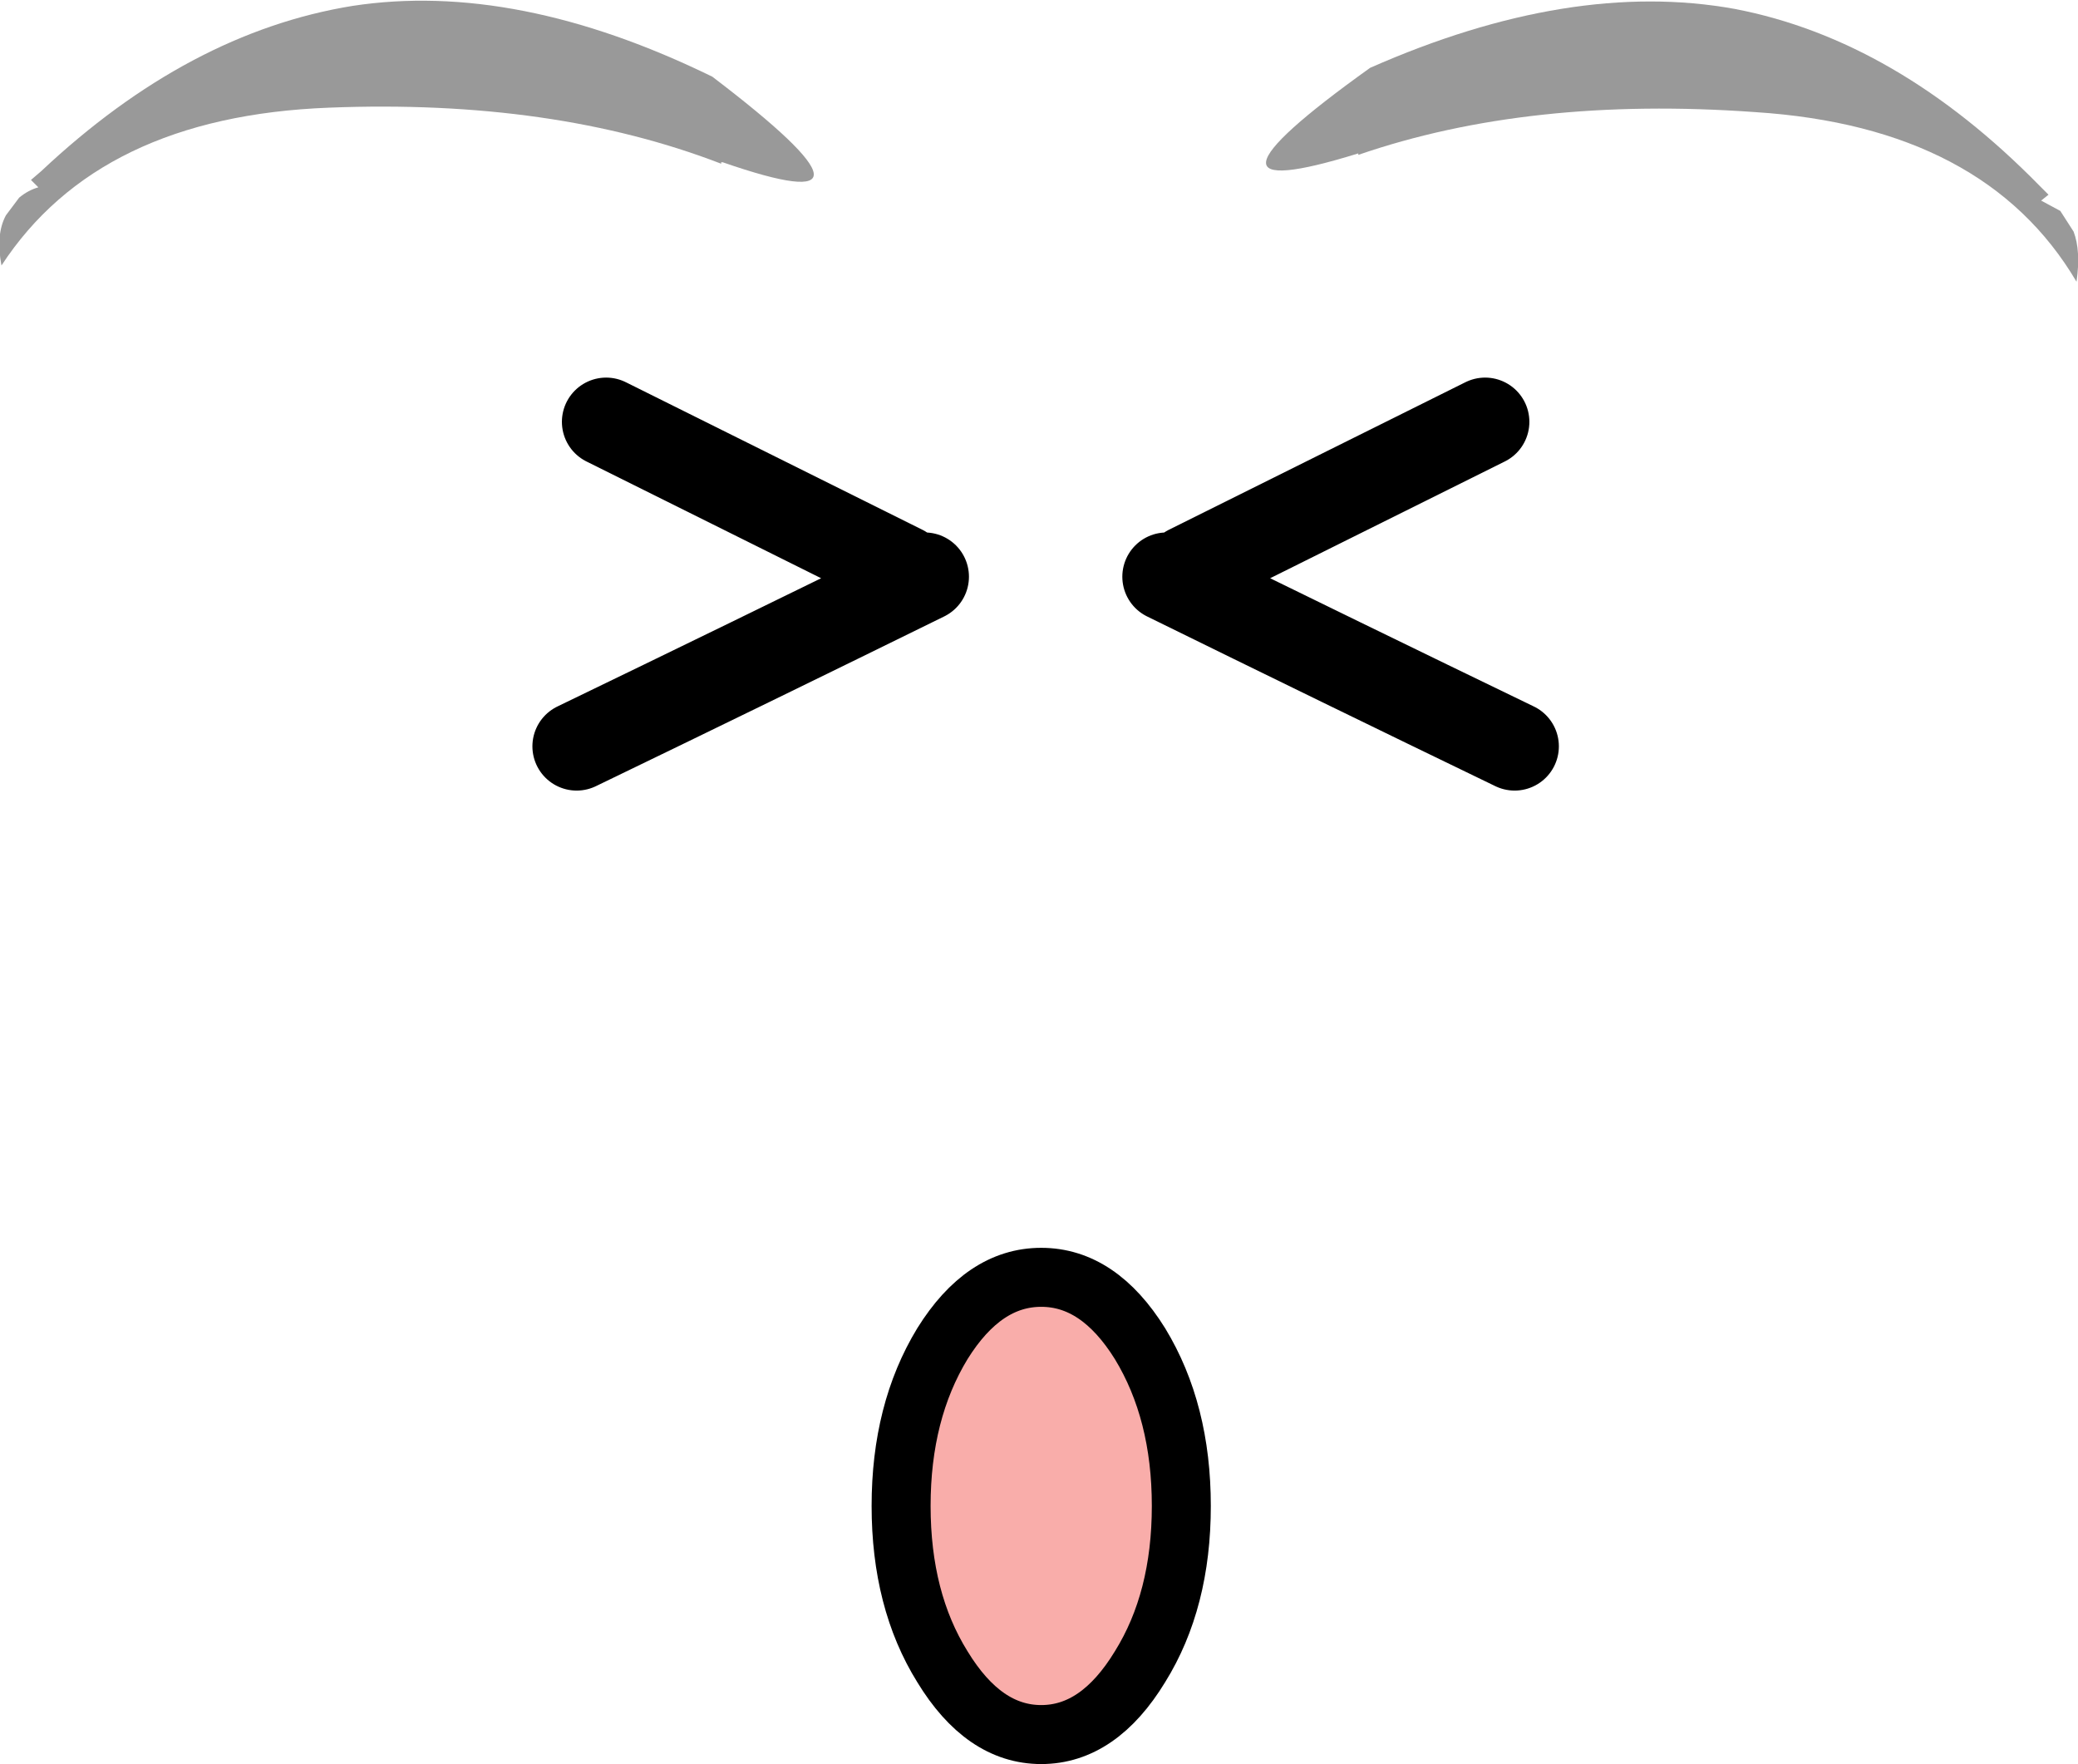
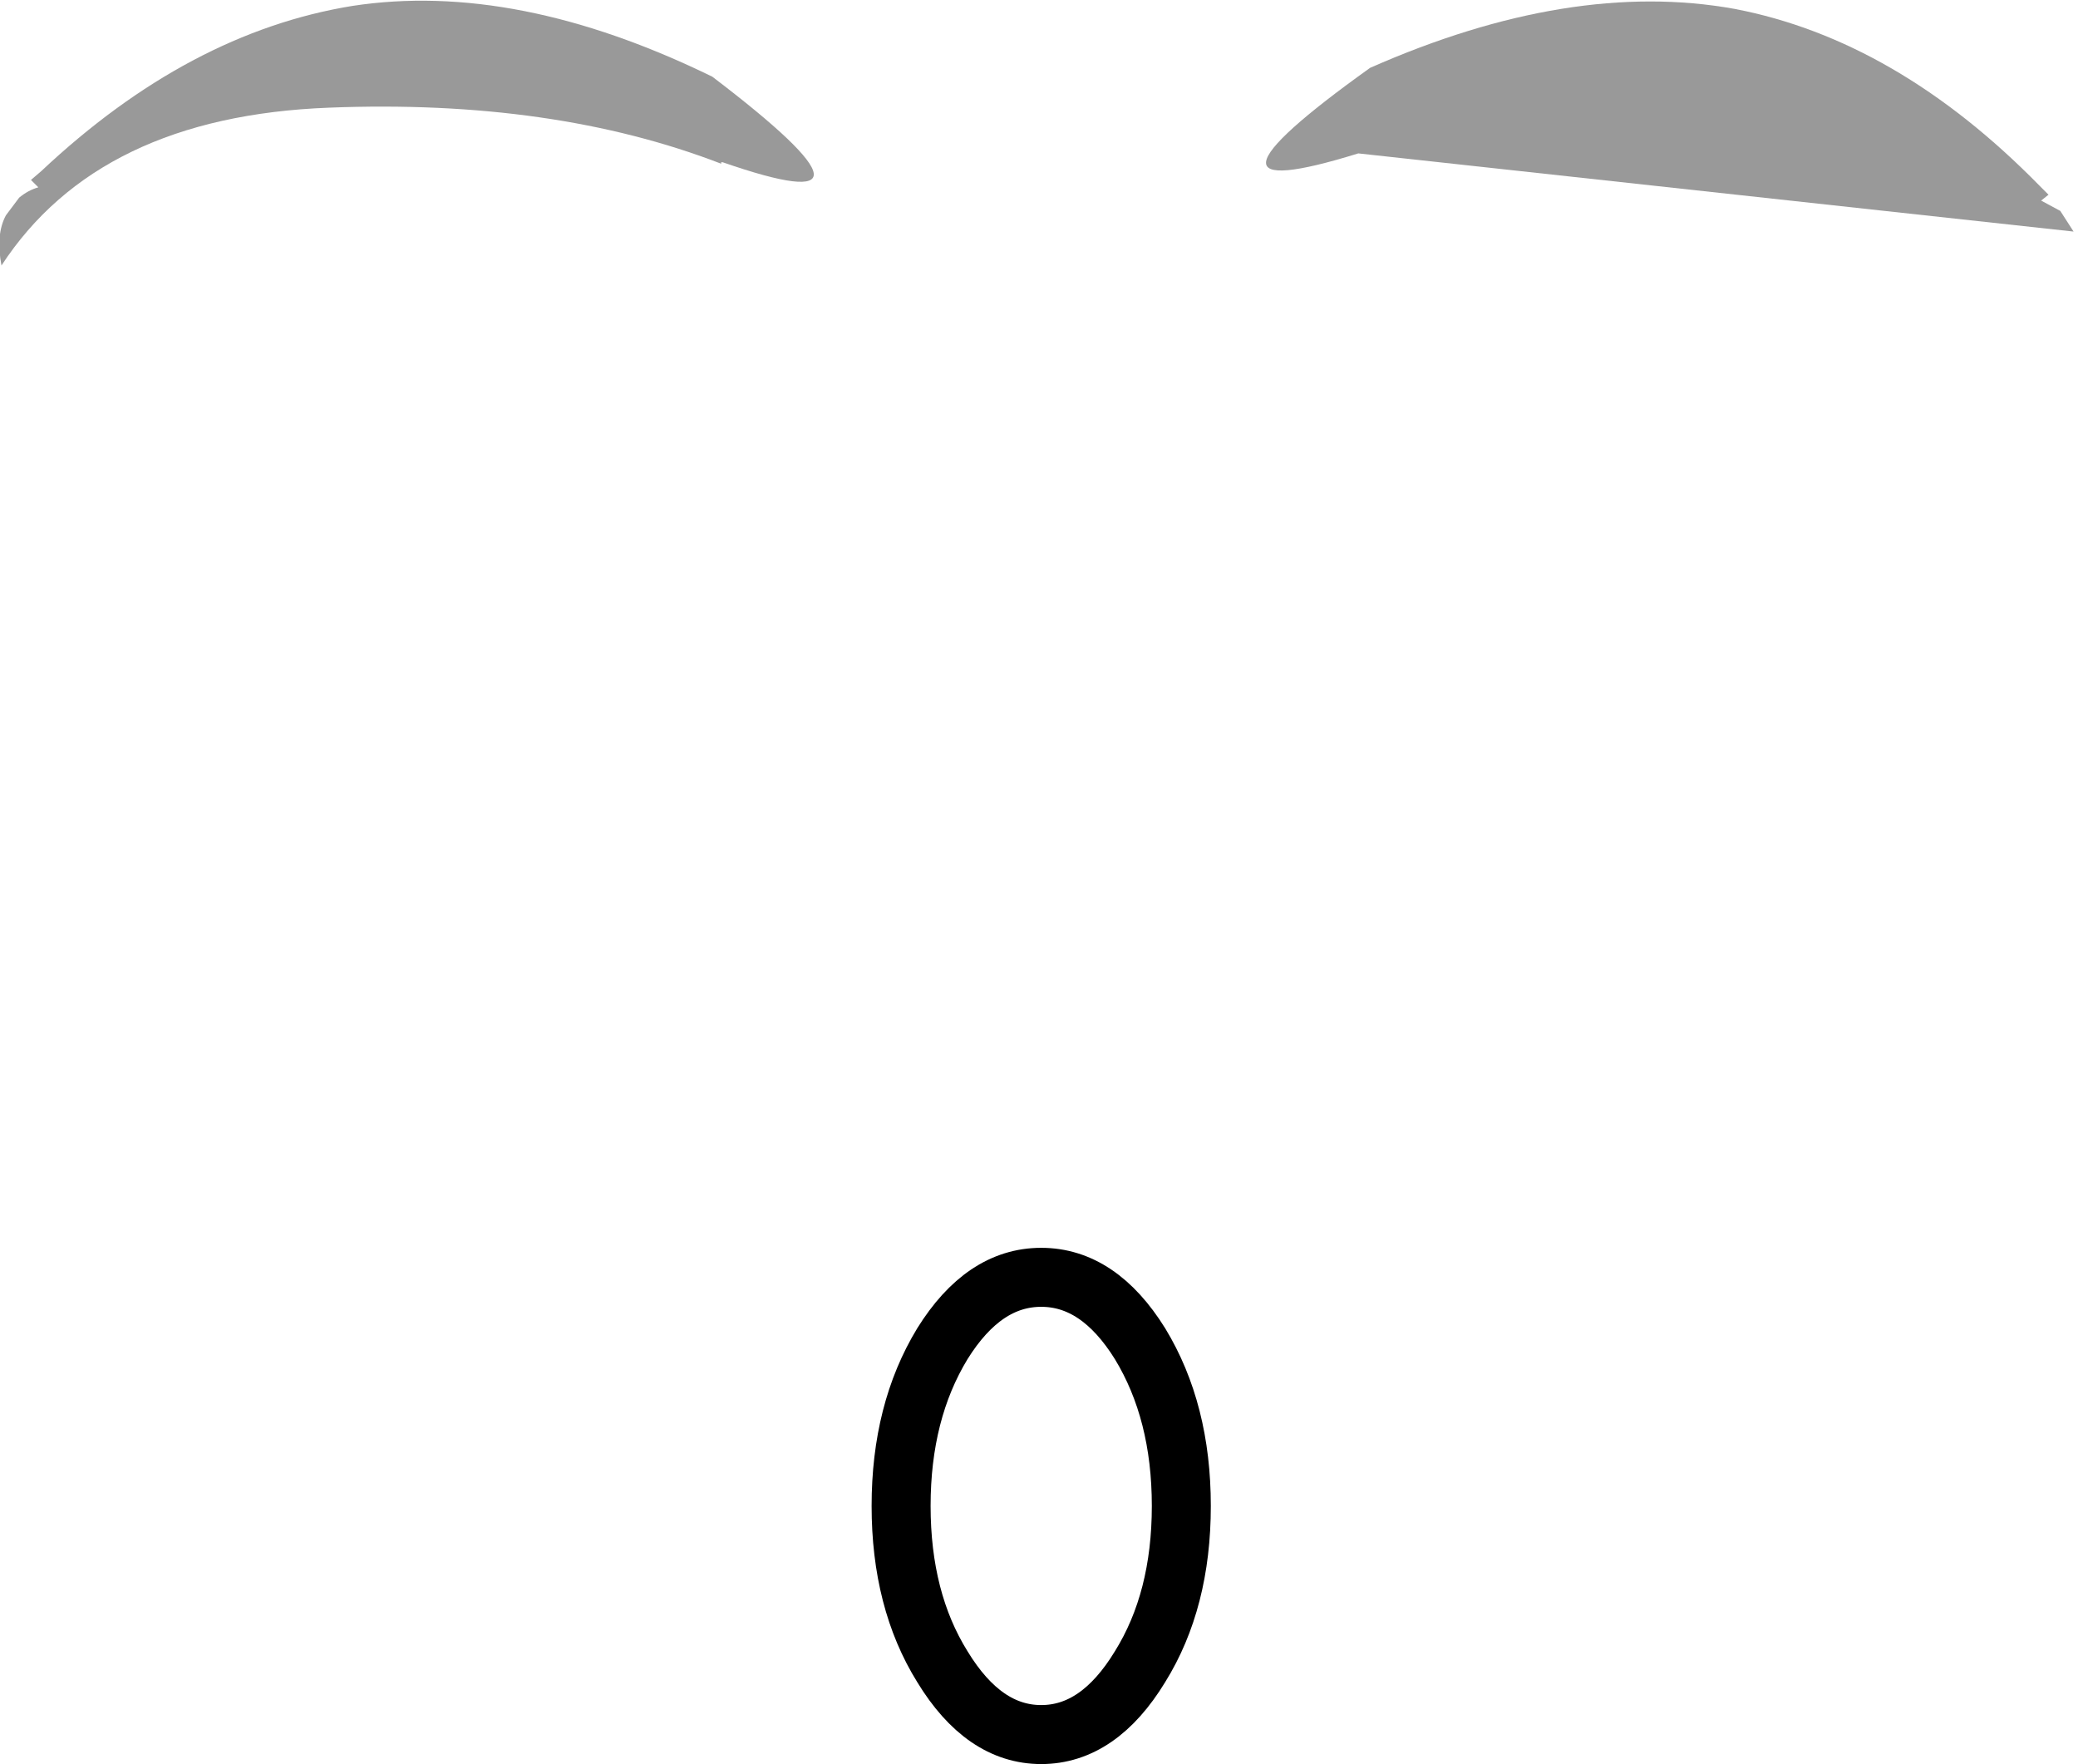
<svg xmlns="http://www.w3.org/2000/svg" height="59.8px" width="70.45px">
  <g transform="matrix(1.0, 0.0, 0.0, 1.0, 0.0, 0.0)">
-     <path d="M46.45 2.3 Q53.25 -0.7 58.8 0.3 64.3 1.35 69.15 6.3 L69.45 6.6 69.2 6.8 69.85 7.15 70.3 7.85 Q70.55 8.5 70.4 9.55 67.3 4.3 59.5 3.8 51.85 3.25 46.05 5.25 L46.05 5.2 Q39.6 7.2 46.45 2.3" fill="#999999" fill-rule="evenodd" stroke="none" />
+     <path d="M46.45 2.3 Q53.25 -0.7 58.8 0.3 64.3 1.35 69.15 6.3 L69.45 6.6 69.2 6.8 69.85 7.15 70.3 7.85 L46.05 5.2 Q39.6 7.2 46.45 2.3" fill="#999999" fill-rule="evenodd" stroke="none" />
    <path d="M0.05 9.0 Q-0.15 7.95 0.2 7.3 L0.65 6.7 Q0.95 6.45 1.3 6.35 L1.05 6.1 1.4 5.8 Q6.4 1.1 11.95 0.2 17.5 -0.65 24.15 2.6 30.85 7.7 24.5 5.5 L24.45 5.5 24.45 5.55 Q18.75 3.35 11.15 3.65 3.35 3.95 0.05 9.0" fill="#999999" fill-rule="evenodd" stroke="none" />
-     <path d="M35.3 43.3 Q37.25 43.3 38.65 45.55 40.05 47.85 40.05 51.05 40.05 54.25 38.65 56.5 37.25 58.8 35.3 58.8 33.35 58.8 31.95 56.5 30.55 54.25 30.55 51.05 30.55 47.85 31.95 45.55 33.35 43.3 35.3 43.3" fill="#f9adaa" fill-rule="evenodd" stroke="none" />
    <path d="M35.3 43.3 Q37.25 43.3 38.65 45.55 40.05 47.85 40.05 51.05 40.05 54.25 38.65 56.5 37.25 58.8 35.3 58.8 33.35 58.8 31.95 56.5 30.55 54.25 30.55 51.05 30.55 47.85 31.95 45.55 33.35 43.3 35.3 43.3 Z" fill="none" stroke="#000000" stroke-linecap="round" stroke-linejoin="round" stroke-width="2.0" />
-     <path d="M20.55 14.3 L30.6 19.3 M31.35 19.55 Q25.45 22.45 19.55 25.3 M39.55 19.55 Q45.45 22.45 51.35 25.3 M50.35 14.3 L40.3 19.3" fill="none" stroke="#000000" stroke-linecap="round" stroke-linejoin="round" stroke-width="3.0" />
  </g>
</svg>